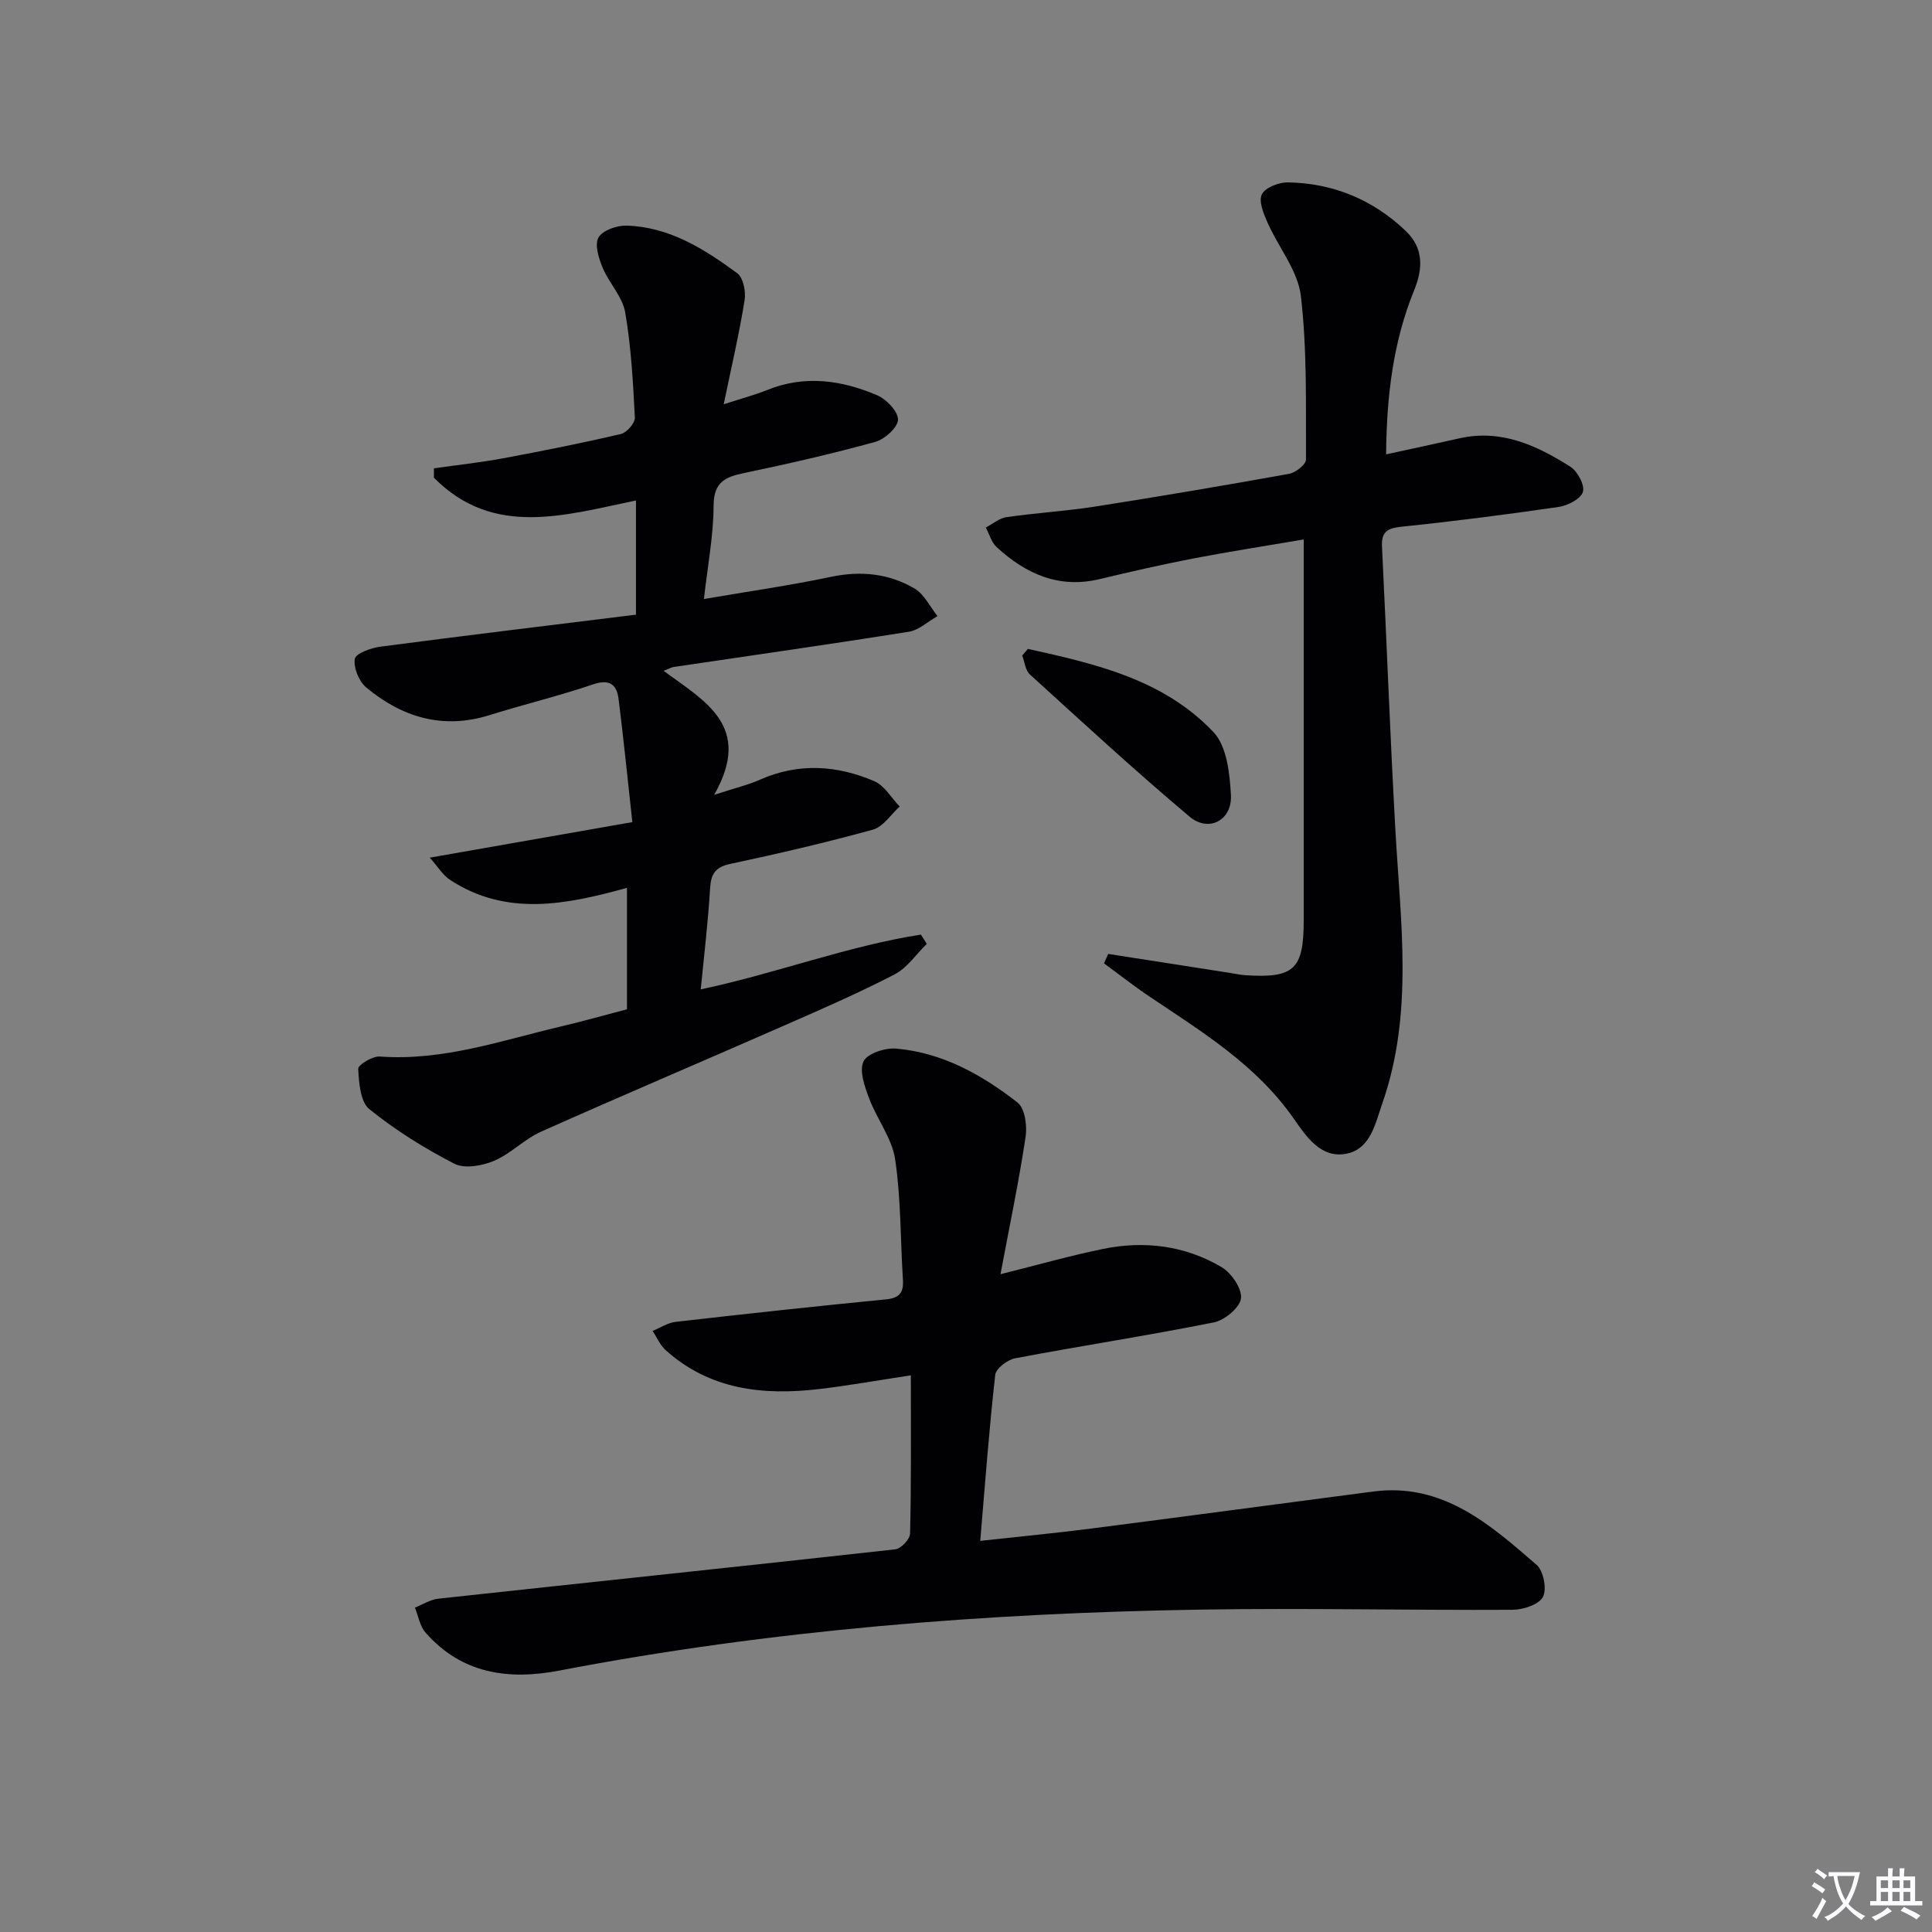
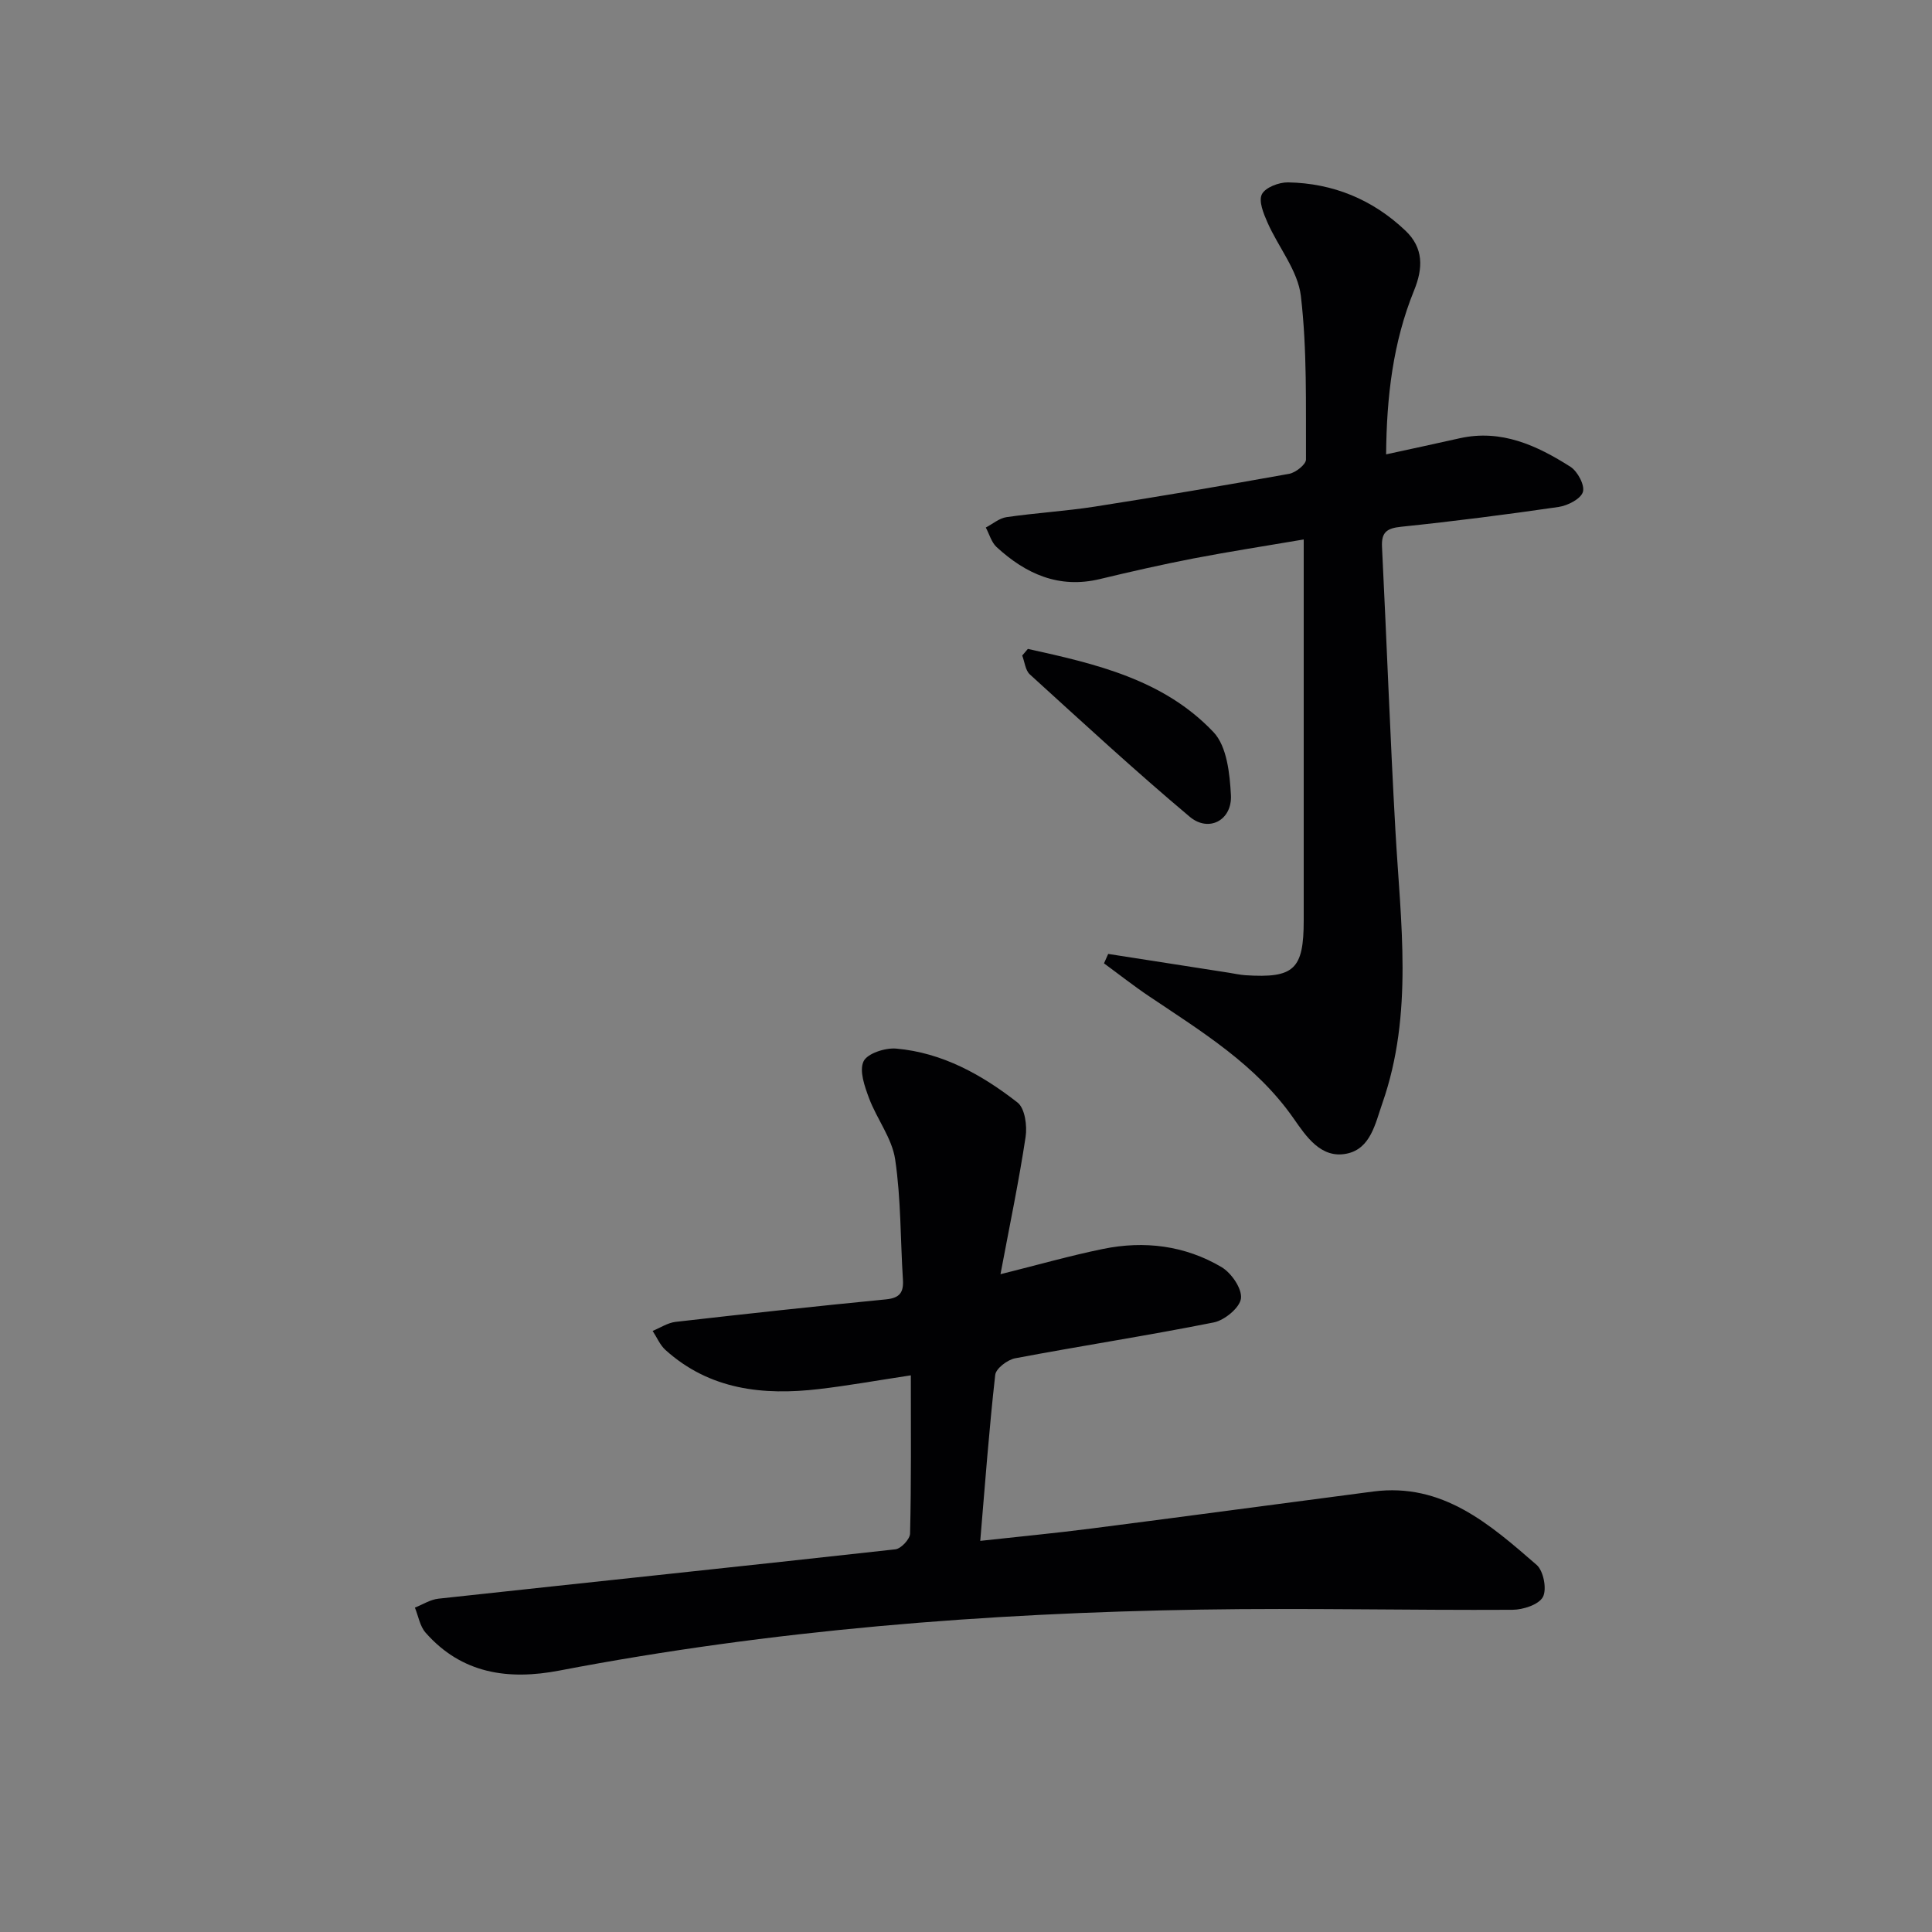
<svg xmlns="http://www.w3.org/2000/svg" enable-background="new 0 0 400 400" viewBox="0 0 400 400">
  <rect x="0" y="0" width="400" height="400" fill="#808080" stroke="none" />
-   <path d="m377.9 391.2c-.2.3-.4.5-.6.8-.7-.6-1.4-1-2.2-1.5.2-.3.4-.5.5-.8.6.4 1.4.8 2.3 1.5zm-1.8 6.1c-.2-.2-.5-.4-.9-.6.4-.6.8-1.2 1.2-1.9s.7-1.3.9-1.9c.3.3.5.5.8.7-.7 1.3-1.4 2.6-2 3.7zm2.2-9c-.3.3-.5.5-.6.8-.6-.6-1.3-1.1-2-1.5.3-.3.5-.5.6-.7.6.5 1.3.9 2 1.4zm.3.2v-.9h2 4.5c-.3 1.3-.6 2.5-1 3.6s-.9 2.1-1.4 3c.4.5 1 1 1.6 1.4s1.2.8 1.9 1.1c-.3.2-.5.4-.8.8-.4-.3-1-.7-1.6-1.2s-1.2-1.1-1.6-1.6c-.5.6-1.1 1.1-1.7 1.6s-1.4.9-2.1 1.4c-.1-.3-.3-.5-.7-.8.6-.2 1.2-.5 1.9-1s1.4-1.1 2-1.8c-.5-.8-.9-1.6-1.2-2.5s-.6-2-.8-3.2c-.4.1-.7.1-1 .1zm2.5 2.7c.3 1 .7 1.7 1 2.2.3-.5.6-1.1 1-2s.6-1.9.9-3h-3.2-.4c.1.9.3 1.8.7 2.8z" fill="#fbfafc" />
-   <path d="m396.5 388.5v1.5 3.6h1.5v.9c-.4 0-1 0-1.7 0h-7.9c-.5 0-.9 0-1.2 0v-.9h1.3v-3.5c0-.7 0-1.2 0-1.6h2.4c0-.8 0-1.4 0-1.7h1c0 .3-.1.8-.1 1.7h1.5c0-.8 0-1.4 0-1.7h1c0 .3-.1.9-.1 1.7zm-8.2 9.2c-.2-.3-.5-.5-.8-.8.8-.3 1.4-.6 1.9-.9s1-.7 1.4-1.1c.3.3.6.5.9.8-1.6 1-2.8 1.6-3.4 2zm2.6-6.8v-1.6h-1.5v1.6zm0 2.7v-1.9h-1.5v1.9zm2.4-2.7v-1.6h-1.5v1.6zm0 2.7v-1.9h-1.5v1.9zm.2 2 .7-.8c.4.2.9.5 1.6.8s1.3.7 1.8 1c-.3.3-.5.5-.8.8-.4-.3-1.5-1-3.3-1.8zm2-4.7v-1.6h-1.4v1.6zm0 2.7v-1.9h-1.4v1.9z" fill="#fbfafc" />
  <g fill="#010103">
-     <path d="m145.08 204.84c15.71-3.33 30.28-8.95 45.58-11.34.41.64.81 1.28 1.22 1.92-2.2 2.14-4.05 4.95-6.65 6.31-7.35 3.81-14.97 7.13-22.56 10.46-16.87 7.41-33.84 14.61-50.67 22.12-3.45 1.54-6.25 4.56-9.72 6.03-2.45 1.03-6.09 1.69-8.22.59-6.18-3.18-12.19-6.93-17.59-11.29-1.87-1.52-2.15-5.46-2.31-8.35-.05-.81 2.97-2.66 4.47-2.55 13.08.97 25.23-3.34 37.62-6.25 4.51-1.06 8.96-2.33 13.56-3.53 0-8.35 0-16.47 0-25.14-12.56 3.47-24.94 6-36.63-1.65-1.49-.97-2.48-2.68-4.2-4.6 14.35-2.52 27.64-4.85 41.94-7.36-1.01-9.18-1.82-17.37-2.86-25.54-.38-2.93-1.83-4.14-5.23-2.99-7.07 2.4-14.35 4.15-21.48 6.38-9.67 3.02-18.1.46-25.54-5.74-1.5-1.25-2.64-4.06-2.35-5.9.18-1.12 3.34-2.28 5.28-2.53 17.56-2.31 35.15-4.43 52.93-6.63 0-8.4 0-15.82 0-23.64-14.65 3.01-29.52 7.77-41.83-4.72 0-.65 0-1.29 0-1.94 4.79-.68 9.61-1.2 14.36-2.08 8.15-1.52 16.29-3.14 24.36-5.03 1.2-.28 2.93-2.26 2.88-3.37-.37-7.29-.76-14.64-2-21.81-.56-3.25-3.34-6.05-4.67-9.24-.81-1.95-1.7-4.77-.86-6.25s3.79-2.52 5.78-2.47c8.86.25 16.11 4.83 22.95 9.86 1.25.92 1.81 3.8 1.52 5.59-1.09 6.8-2.66 13.51-4.32 21.54 3.87-1.26 6.52-1.95 9.04-2.97 7.76-3.13 15.37-2.03 22.71 1.1 1.93.82 4.36 3.35 4.33 5.06-.03 1.61-2.75 4.06-4.71 4.6-8.94 2.46-18.01 4.54-27.09 6.43-3.97.82-6.36 1.88-6.38 6.78-.02 6.22-1.23 12.43-2 19.32 9.36-1.6 17.89-2.82 26.29-4.59 6.18-1.3 11.99-.71 17.3 2.41 2.02 1.18 3.21 3.77 4.77 5.72-1.97 1.11-3.83 2.89-5.92 3.23-16.2 2.59-32.45 4.89-48.69 7.3-.44.06-.85.31-2.11.79 8.42 6.23 18.62 11.41 10.47 25.69 4.4-1.44 7.05-2.06 9.5-3.15 7.97-3.52 15.93-3.01 23.67.32 2.11.91 3.52 3.45 5.25 5.24-1.83 1.65-3.42 4.21-5.55 4.79-9.75 2.69-19.62 4.98-29.52 7.09-3.09.66-3.99 2.04-4.18 5.01-.41 6.94-1.24 13.81-1.94 20.97z" />
    <path d="m188.58 284.75c-7.21 1.09-13.08 2.15-19 2.84-11.6 1.36-22.64.16-31.8-8.09-1.14-1.03-1.78-2.62-2.66-3.95 1.58-.64 3.12-1.68 4.75-1.87 14.51-1.66 29.03-3.24 43.57-4.66 2.87-.28 3.67-1.46 3.5-4.11-.53-8.3-.39-16.69-1.61-24.88-.65-4.38-3.79-8.35-5.4-12.65-.91-2.44-2.07-5.69-1.14-7.64.78-1.64 4.49-2.84 6.76-2.64 9.55.84 17.75 5.41 25.12 11.17 1.53 1.19 2.02 4.81 1.67 7.11-1.38 9.15-3.28 18.22-5.2 28.43 7.9-1.97 14.5-3.86 21.22-5.23 8.57-1.76 16.97-.71 24.53 3.75 2.05 1.21 4.28 4.45 4.04 6.49-.22 1.9-3.38 4.52-5.61 4.97-13.67 2.73-27.45 4.84-41.15 7.43-1.59.3-3.98 2.12-4.12 3.44-1.26 11.18-2.09 22.4-3.1 34.36 8.08-.89 15.61-1.6 23.11-2.57 19.43-2.49 38.84-5.12 58.27-7.65 14.34-1.86 24.13 6.79 33.82 15.2 1.42 1.24 2.15 5.04 1.29 6.64-.86 1.59-4.1 2.64-6.3 2.65-21.49.12-42.99-.39-64.48-.04-44.59.72-88.95 4.21-132.83 12.62-10.57 2.03-20.23.68-27.73-7.86-1.17-1.34-1.49-3.43-2.2-5.17 1.62-.64 3.2-1.67 4.87-1.85 31.53-3.43 63.08-6.72 94.61-10.22 1.17-.13 3.02-2.11 3.04-3.26.26-10.62.16-21.25.16-32.76z" />
    <path d="m229.44 197.5c8.32 1.3 16.65 2.6 24.97 3.89 1.15.18 2.29.44 3.44.52 10.09.65 12.07-1.22 12.07-11.37 0-24.16 0-48.32 0-72.48 0-1.81 0-3.62 0-6.37-7.92 1.35-15.37 2.5-22.77 3.92-6.51 1.26-12.99 2.73-19.44 4.28-8.49 2.04-15.34-1.08-21.38-6.63-1.07-.99-1.5-2.68-2.23-4.04 1.42-.74 2.78-1.93 4.28-2.15 6.07-.88 12.22-1.24 18.28-2.18 13.44-2.1 26.85-4.38 40.24-6.79 1.35-.24 3.49-1.94 3.49-2.95-.05-11.31.25-22.7-1.06-33.88-.62-5.25-4.65-10.07-6.9-15.18-.82-1.85-1.89-4.45-1.17-5.87.71-1.41 3.53-2.49 5.41-2.46 9.33.17 17.52 3.54 24.31 9.99 3.78 3.59 3.67 7.77 1.79 12.38-4.37 10.74-5.69 22-5.79 33.94 5.52-1.2 10.37-2.24 15.22-3.33 8.64-1.93 16 1.49 22.94 5.9 1.48.94 3.02 3.83 2.58 5.22-.45 1.45-3.15 2.82-5.03 3.1-10.84 1.58-21.71 2.97-32.61 4.1-2.97.31-4.1 1.14-3.95 4.17.97 19.59 1.68 39.2 2.78 58.79 1.06 18.9 3.77 37.85-2.7 56.37-1.47 4.21-2.43 9.45-7.39 10.46-5.32 1.09-8.39-3.56-11-7.3-7.76-11.12-19.01-17.95-29.91-25.28-3.2-2.15-6.23-4.54-9.34-6.82.3-.65.59-1.3.87-1.95z" />
    <path d="m212.81 134.35c13.97 3.08 28.09 6.3 38.44 17.24 2.77 2.93 3.36 8.57 3.6 13.04.27 5.19-4.59 7.78-8.53 4.47-11.31-9.5-22.17-19.53-33.1-29.47-.94-.85-1.07-2.59-1.58-3.91.38-.45.78-.91 1.17-1.37z" />
  </g>
</svg>